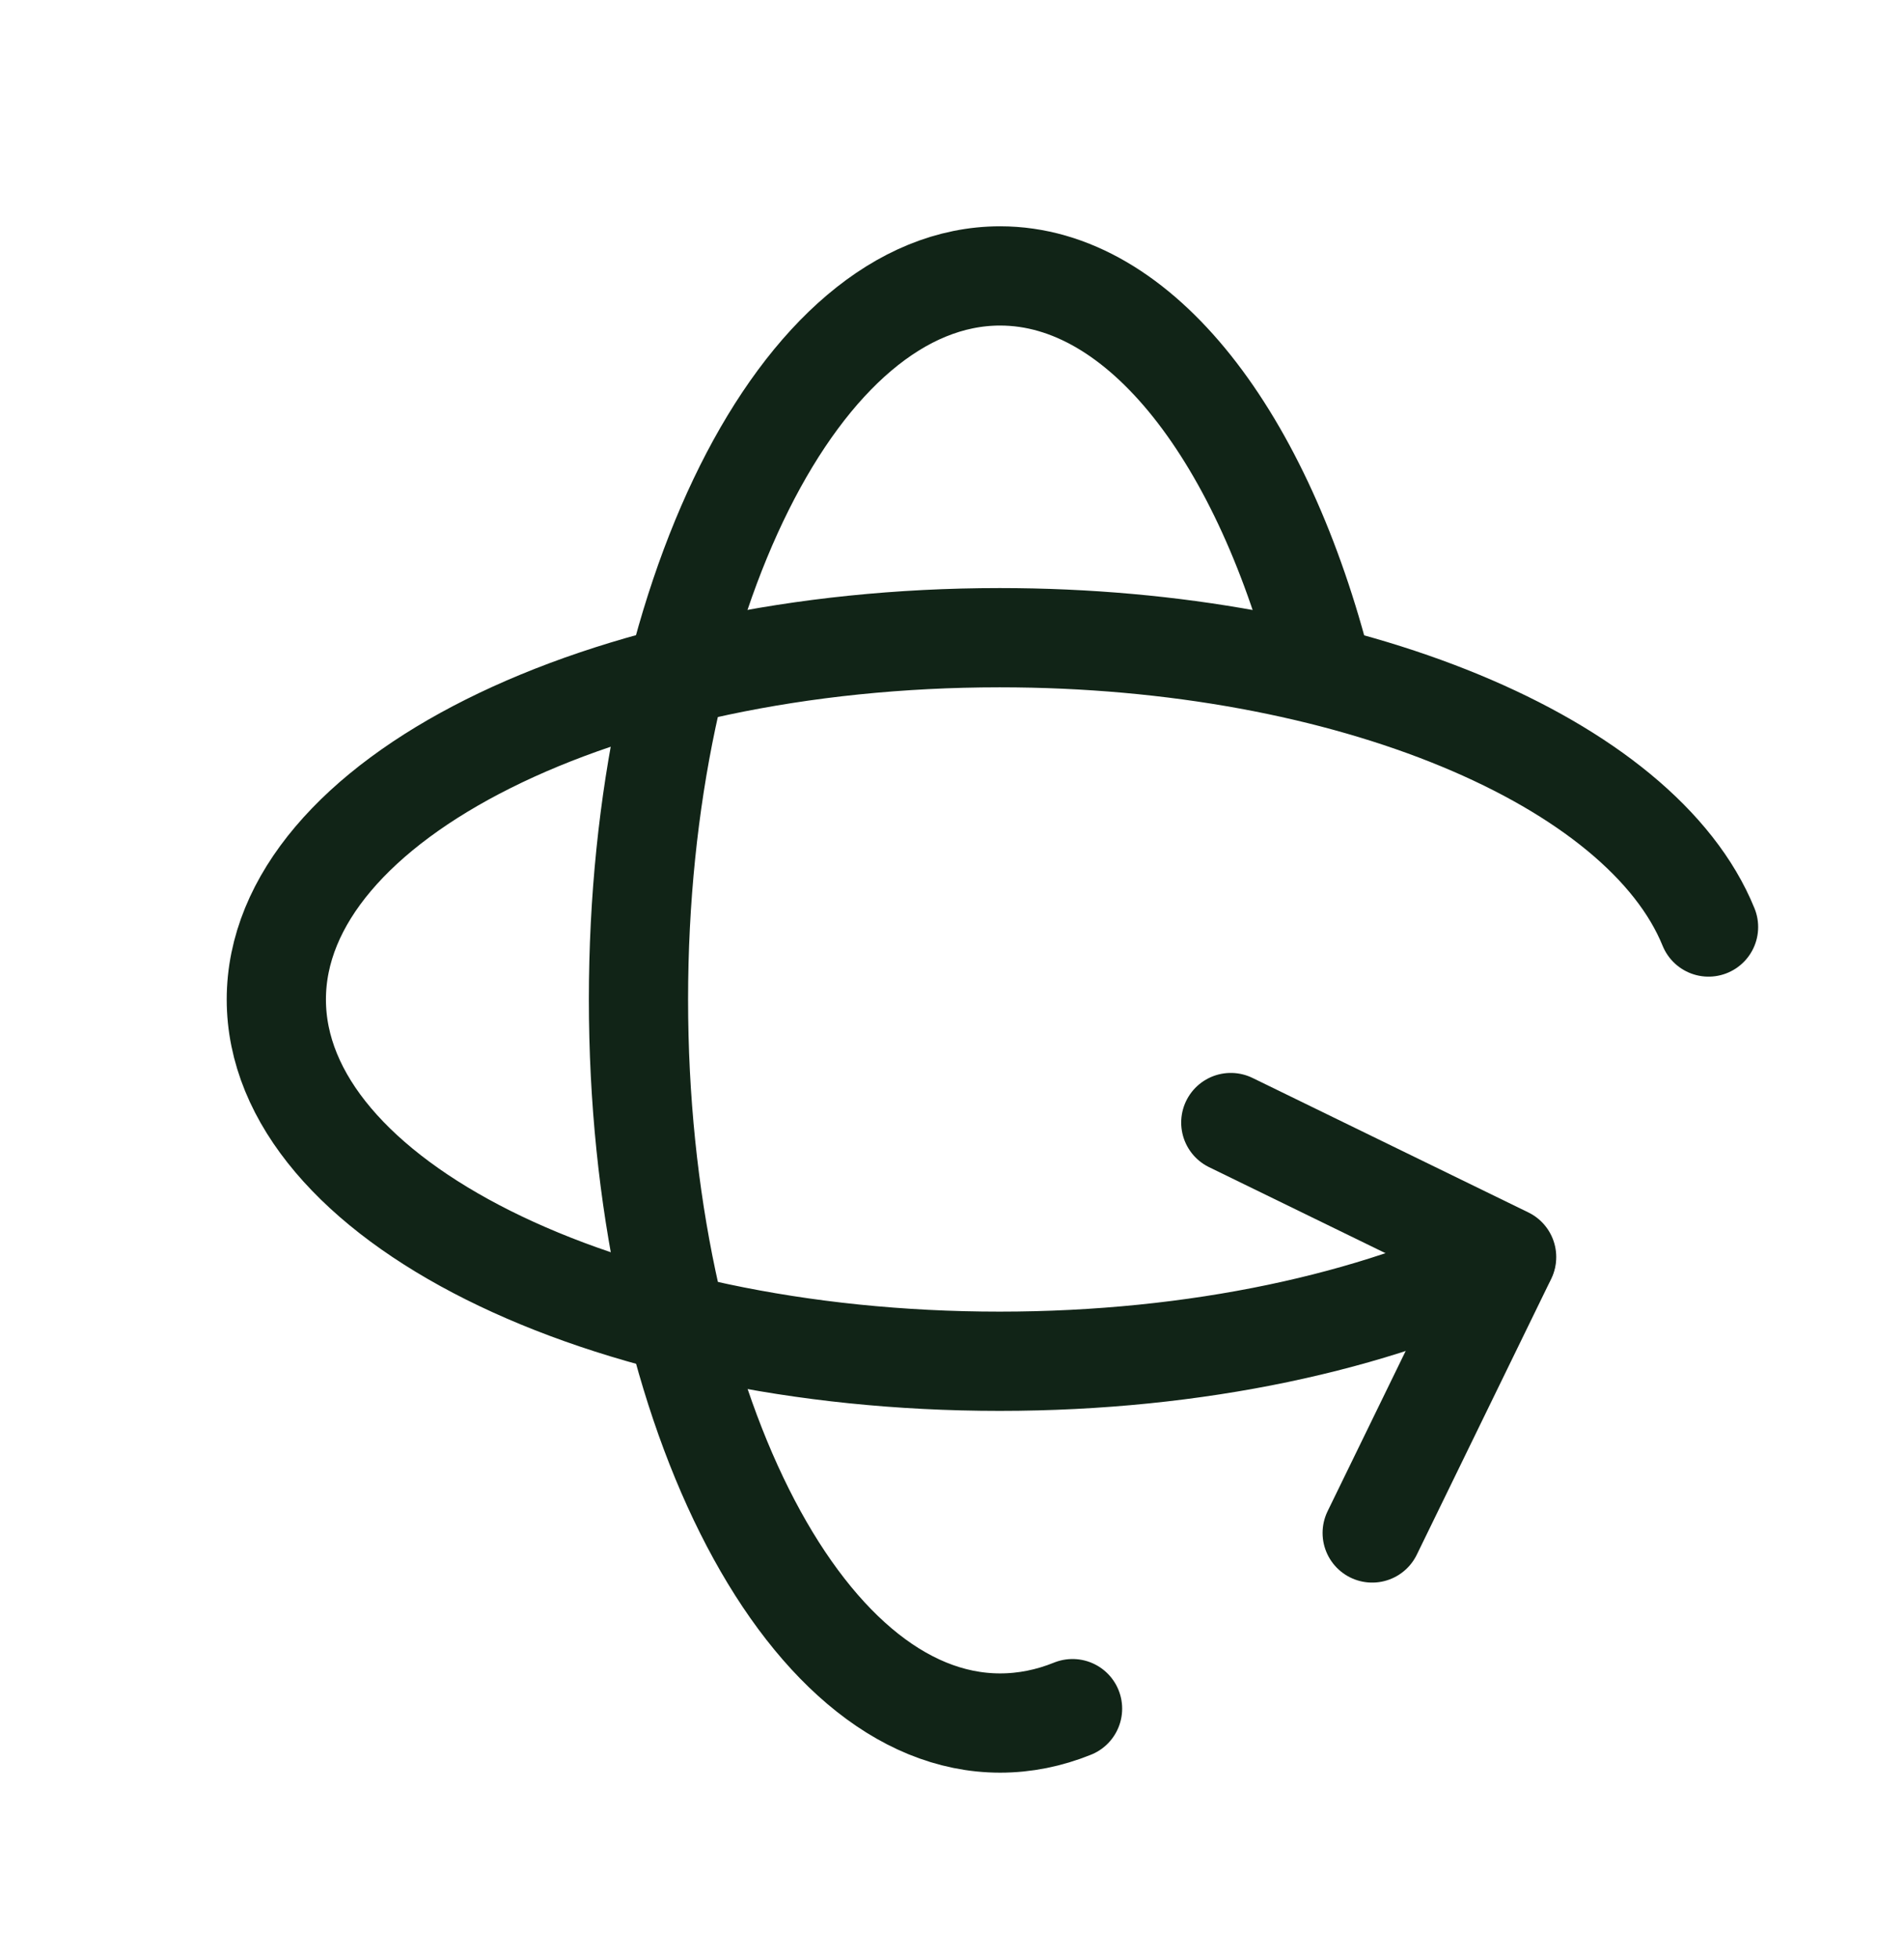
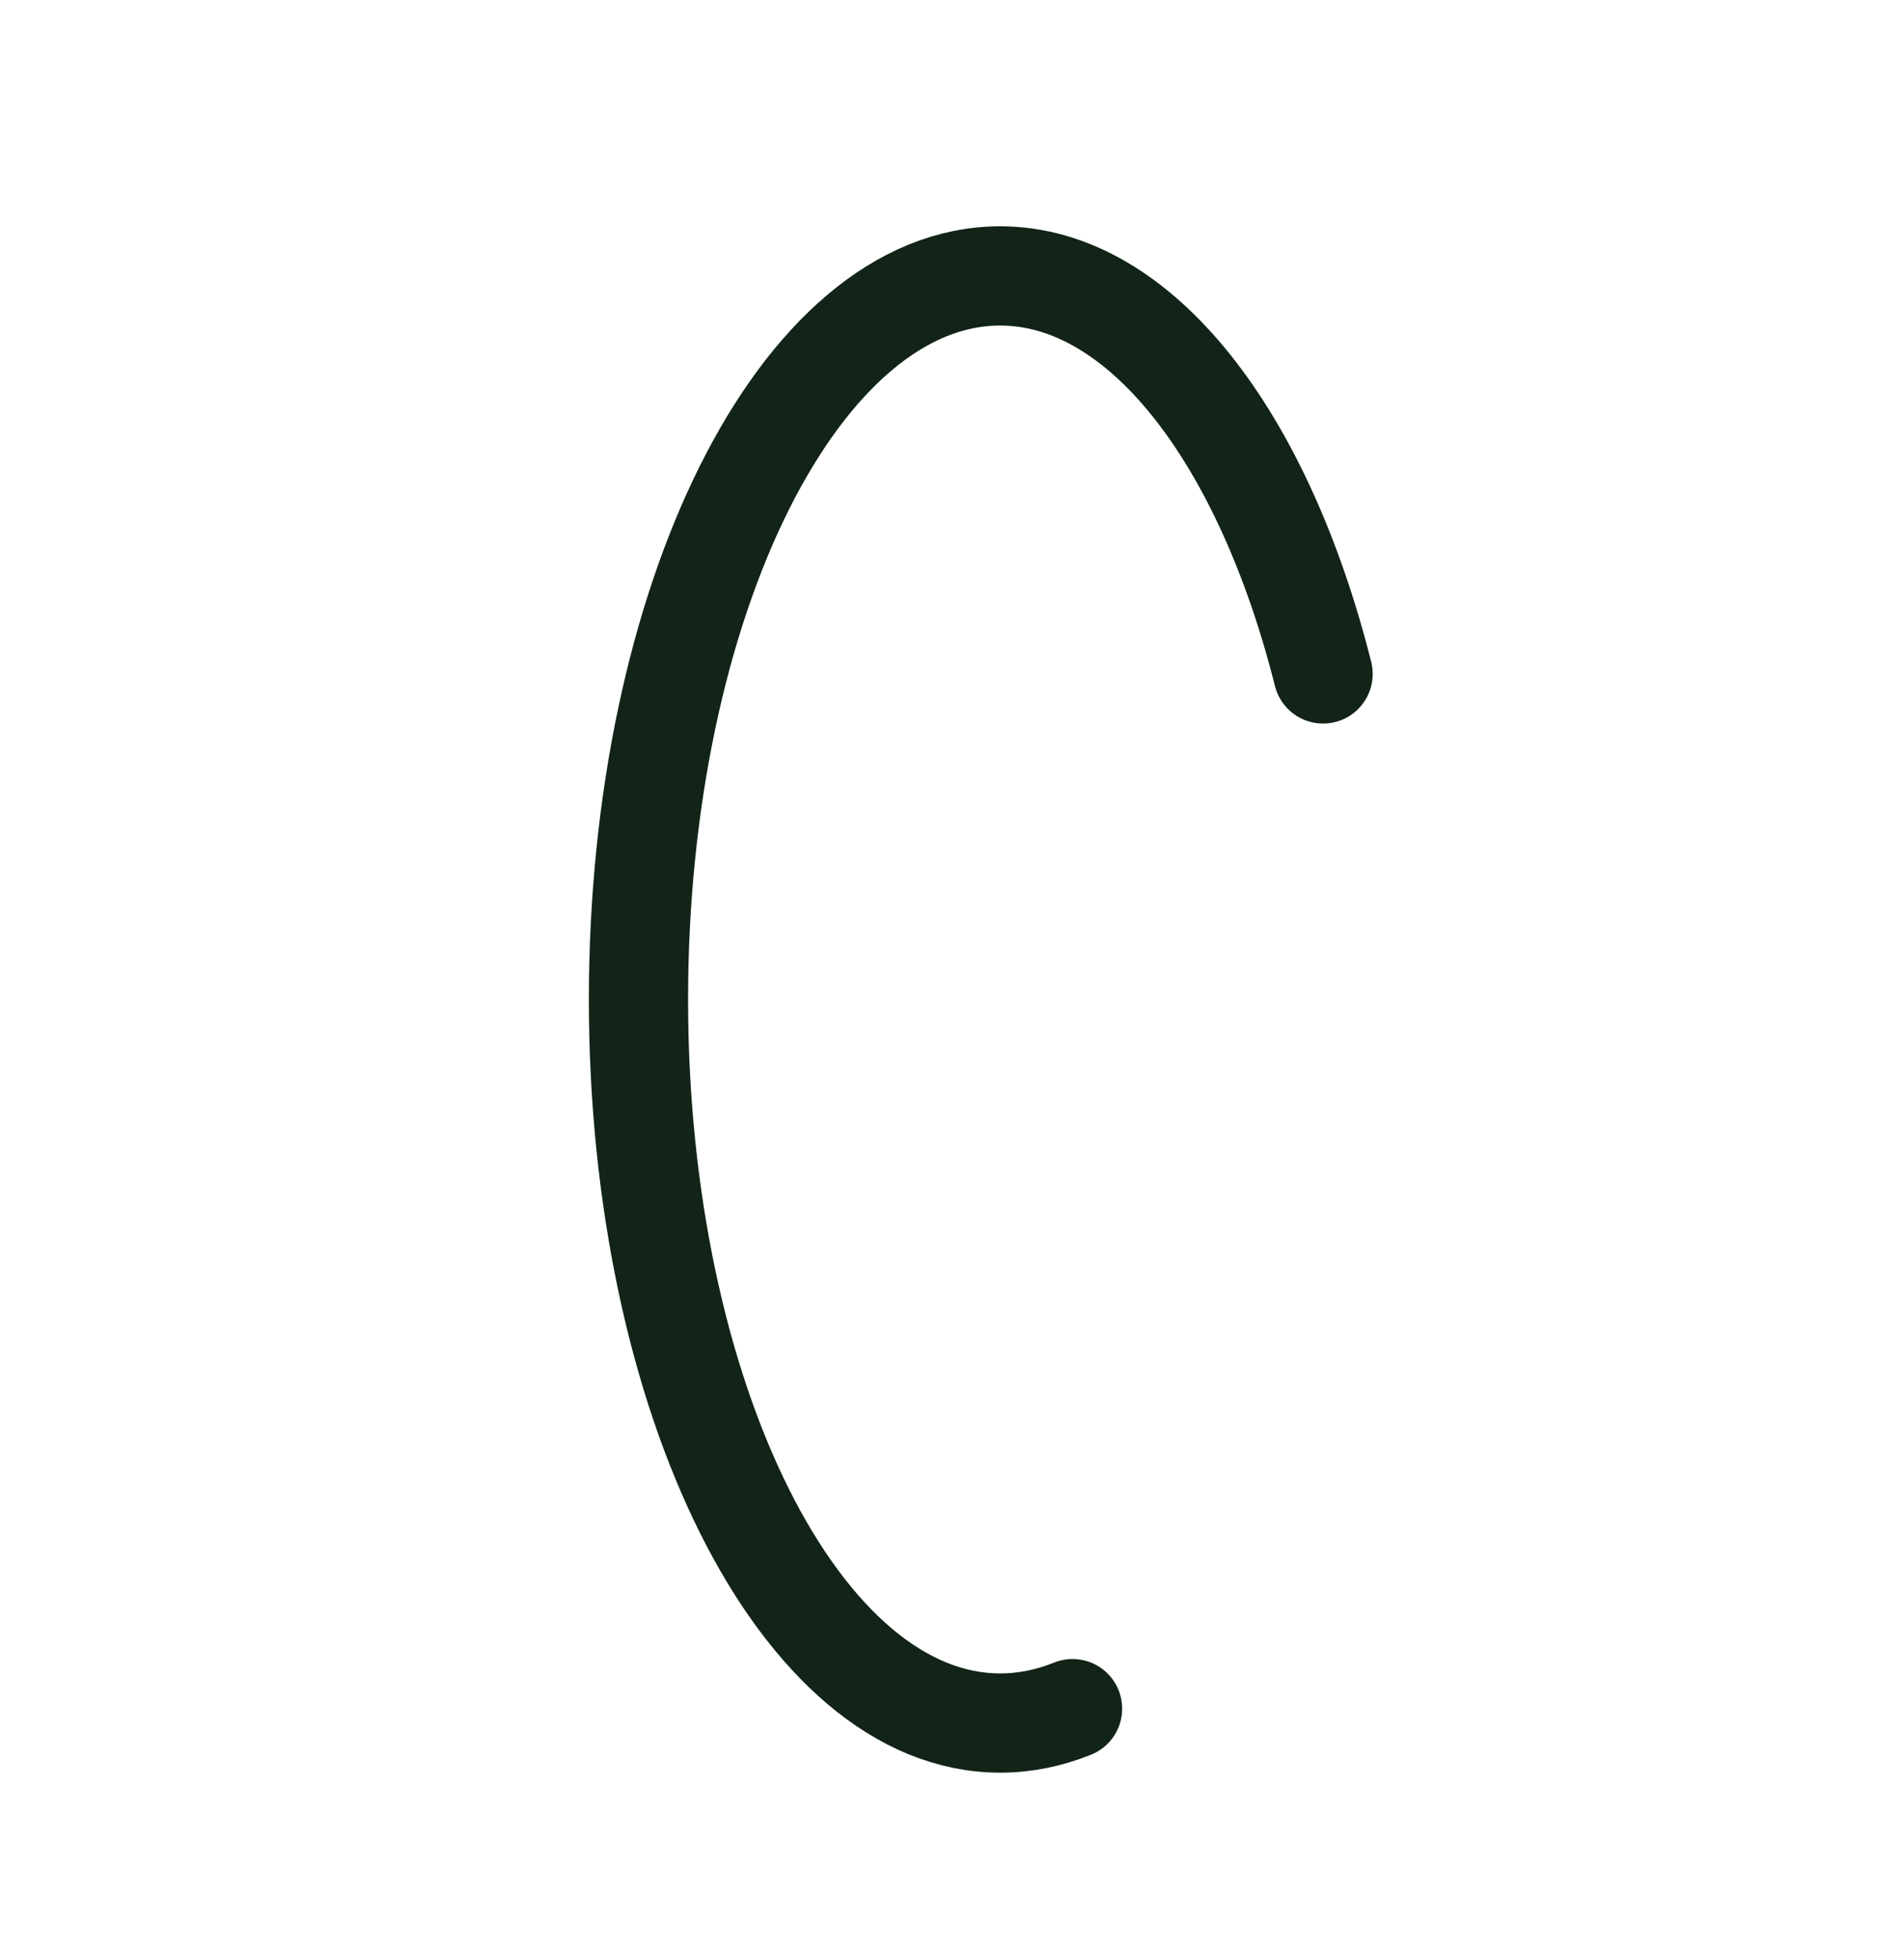
<svg xmlns="http://www.w3.org/2000/svg" id="Layer_1" version="1.1" viewBox="0 0 38.38 39.45">
  <defs>
    <style>
      .st0 {
        fill: none;
        stroke: #112417;
        stroke-linecap: round;
        stroke-linejoin: round;
        stroke-width: 2px;
      }
    </style>
  </defs>
  <path class="st0" d="M26.67,13.58c-1.2-4.76-3.67-8.02-6.51-8.02-4.03,0-7.29,6.53-7.29,14.58s3.27,14.58,7.29,14.58c.5,0,.99-.1,1.46-.29" />
-   <path class="st0" d="M24.81,22.62l5.56,2.71-2.71,5.56" />
-   <path class="st0" d="M30.36,25.34c-2.63,1.29-6.23,2.09-10.21,2.09-8.05,0-14.58-3.27-14.58-7.29s6.53-7.29,14.58-7.29c7.06,0,12.94,2.51,14.29,5.83" />
</svg>